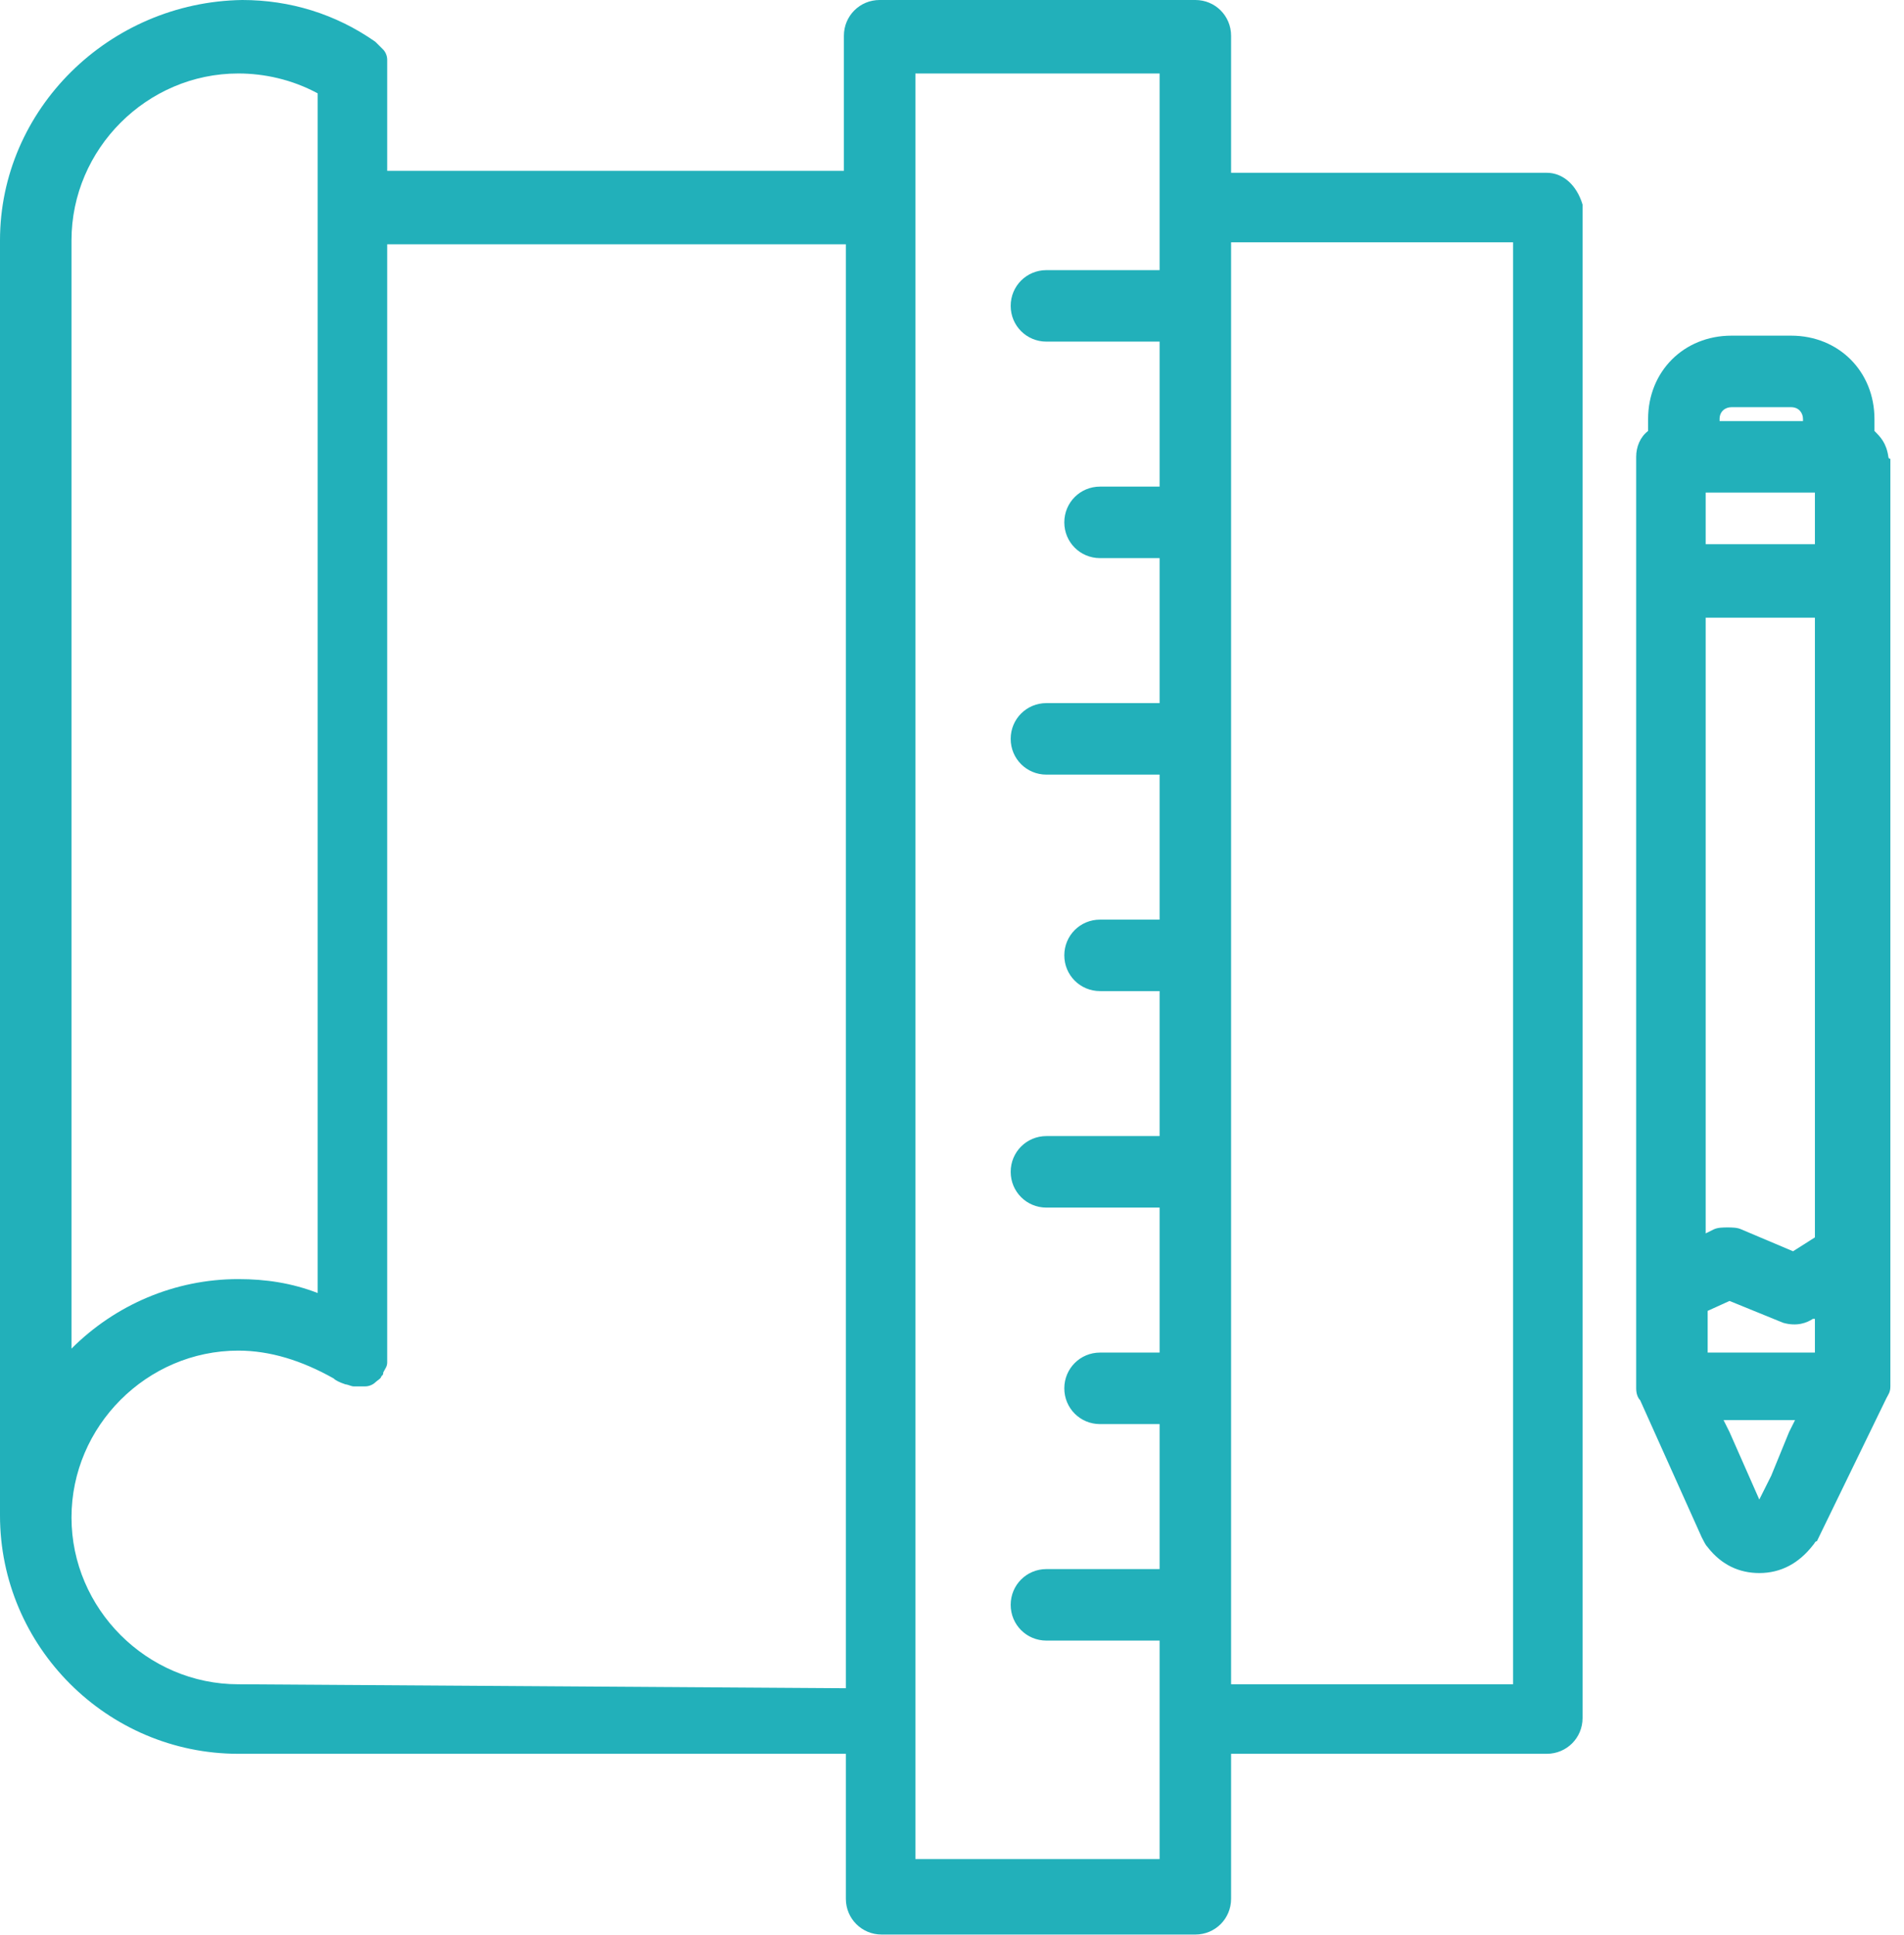
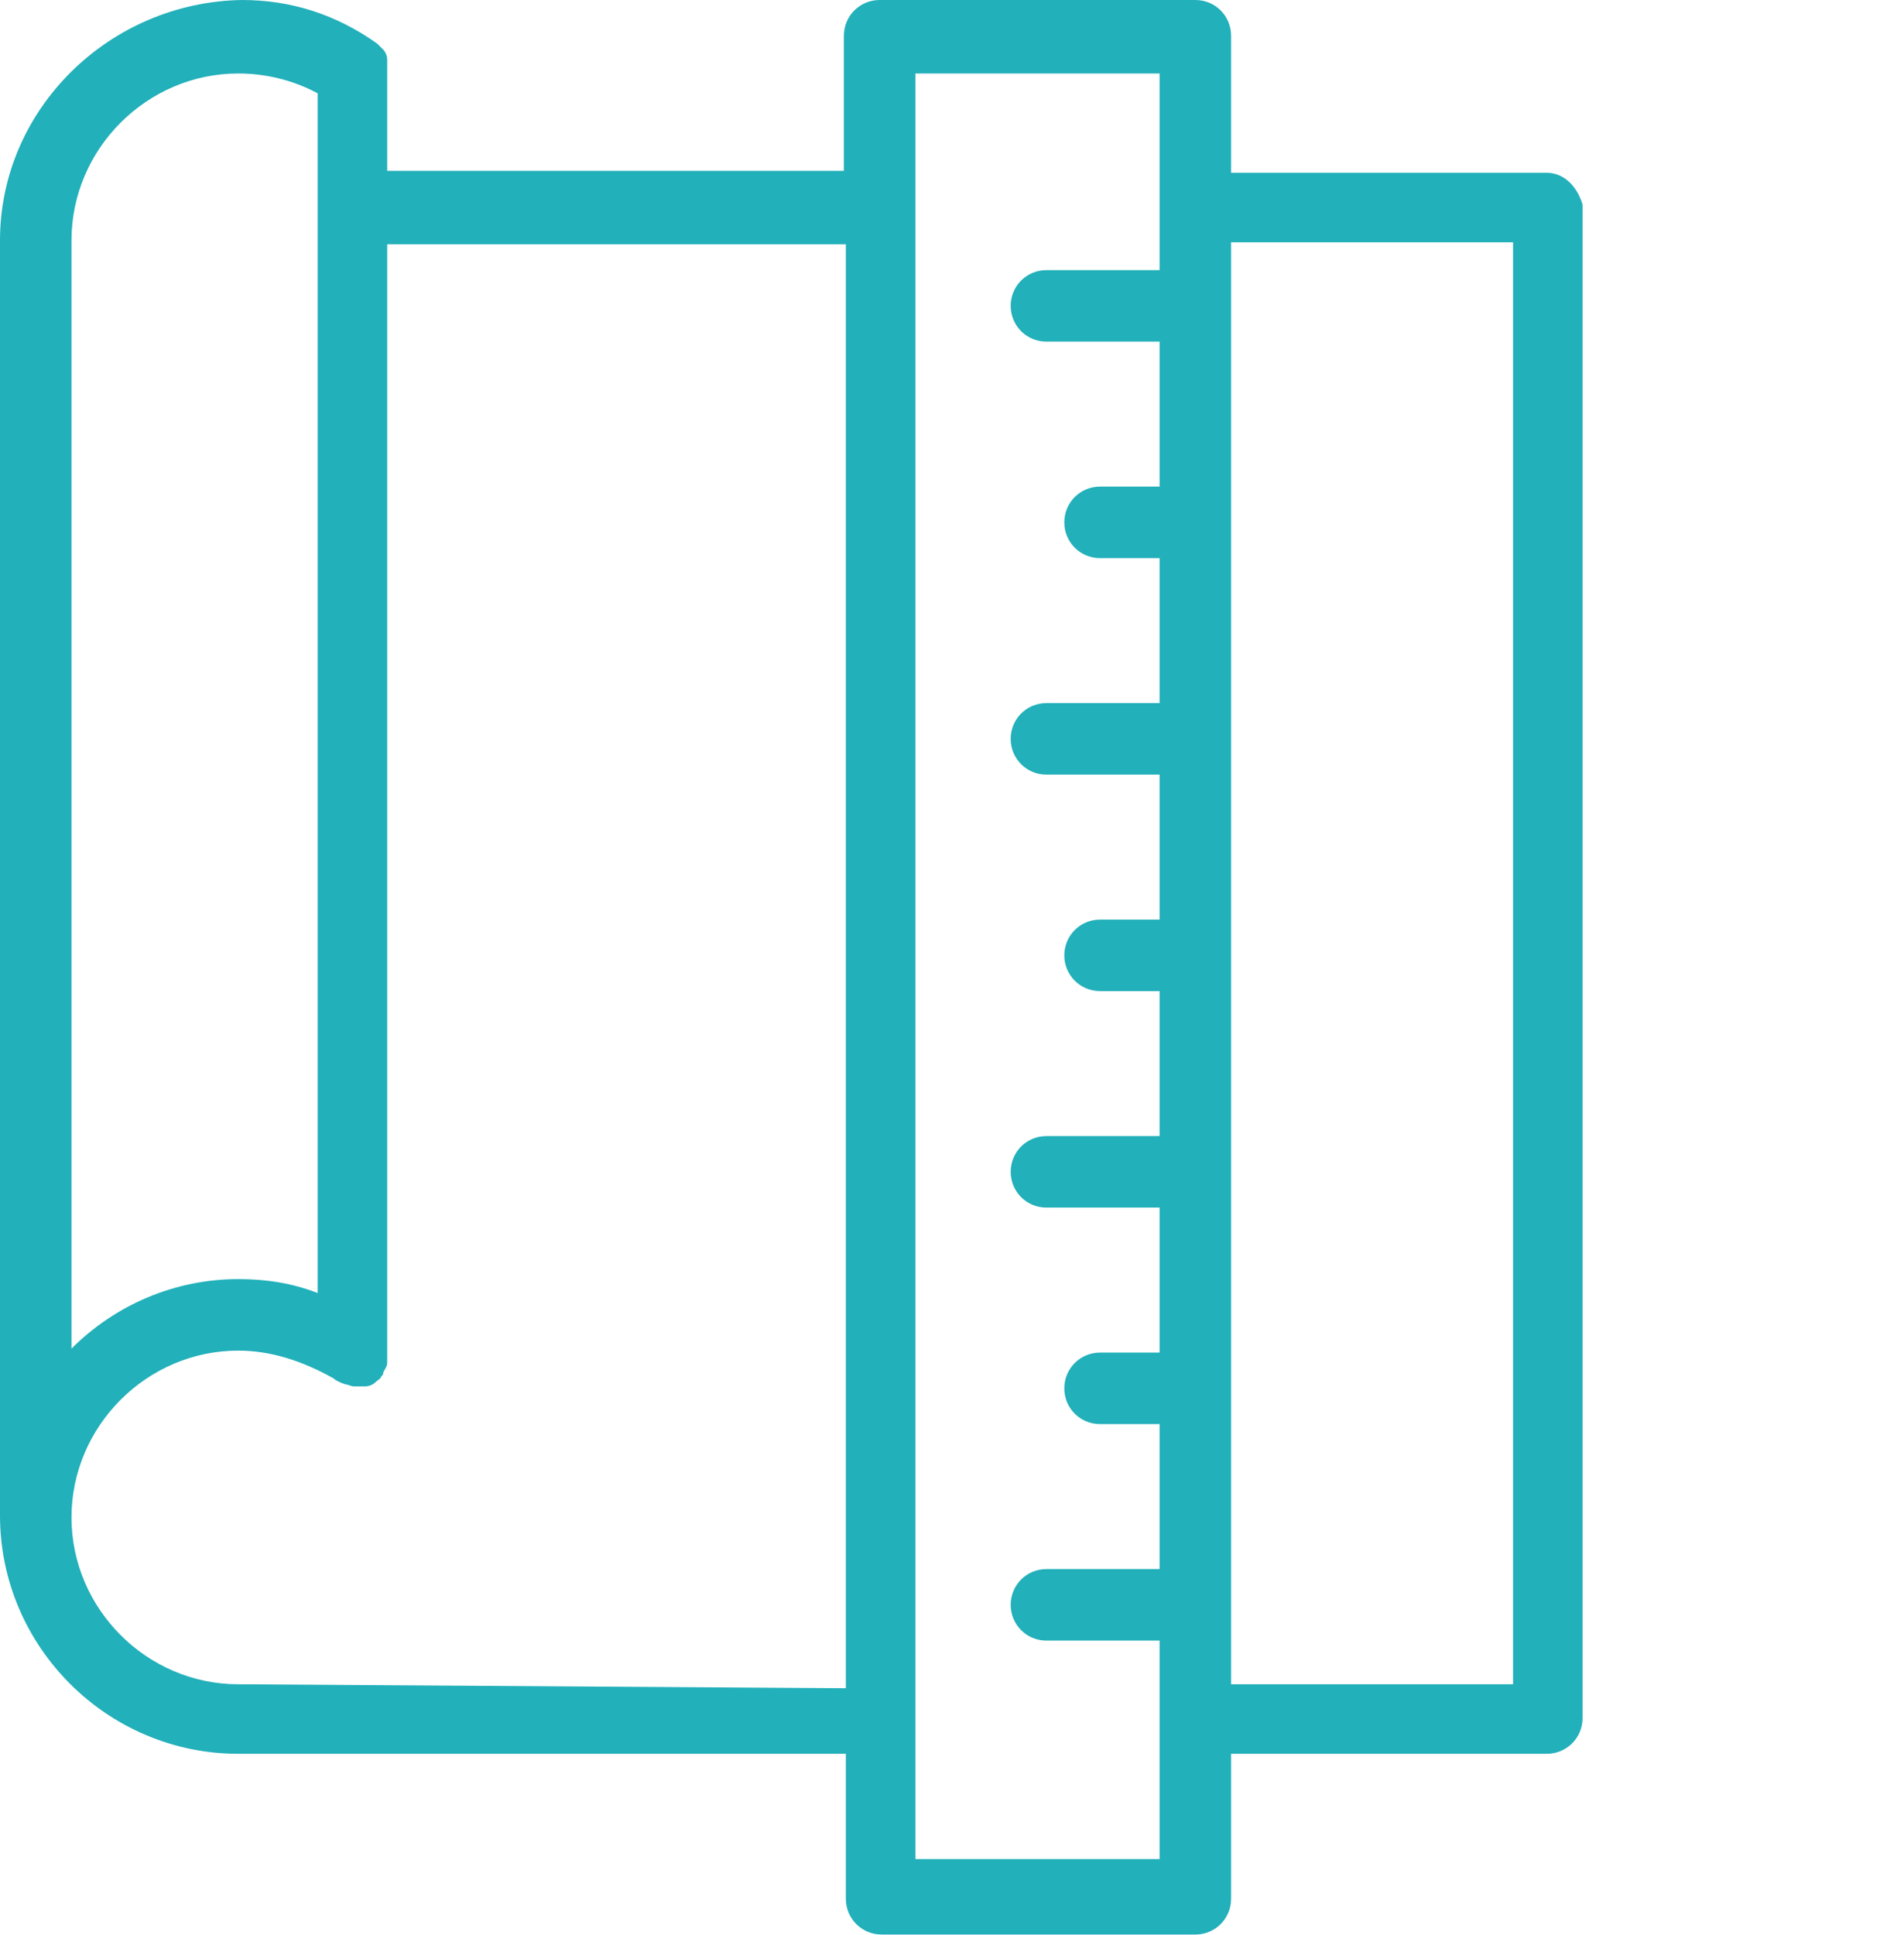
<svg xmlns="http://www.w3.org/2000/svg" width="62" height="63" viewBox="0 0 62 63" fill="none">
-   <path d="M50.369 5.625H40.088V1.164C40.088 0.517 39.571 0 38.924 0H28.644C27.997 0 27.48 0.517 27.48 1.164V5.561H12.608V1.94C12.608 1.81 12.544 1.681 12.479 1.616L12.285 1.422L12.22 1.358C10.927 0.453 9.44 0 7.888 0C3.556 0.065 0 3.556 0 7.824V49.334C0 53.602 3.492 57.093 7.759 57.093H27.544V61.813C27.544 62.46 28.062 62.977 28.708 62.977H38.924C39.571 62.977 40.088 62.46 40.088 61.813V57.093H50.369C51.015 57.093 51.533 56.576 51.533 55.929V6.789C51.533 6.724 51.533 6.66 51.533 6.66C51.339 6.013 50.886 5.625 50.369 5.625ZM49.27 7.888V54.83H40.088V7.888H49.27ZM37.76 8.794H34.075C33.428 8.794 32.911 9.311 32.911 9.957C32.911 10.604 33.428 11.121 34.075 11.121H37.76V15.841H35.821C35.174 15.841 34.657 16.358 34.657 17.005C34.657 17.652 35.174 18.169 35.821 18.169H37.76V22.889H34.075C33.428 22.889 32.911 23.406 32.911 24.053C32.911 24.7 33.428 25.217 34.075 25.217H37.76V29.937H35.821C35.174 29.937 34.657 30.454 34.657 31.101C34.657 31.747 35.174 32.264 35.821 32.264H37.76V36.984H34.075C33.428 36.984 32.911 37.502 32.911 38.148C32.911 38.795 33.428 39.312 34.075 39.312H37.76V44.032H35.821C35.174 44.032 34.657 44.55 34.657 45.196C34.657 45.843 35.174 46.36 35.821 46.36H37.76V51.08H34.075C33.428 51.08 32.911 51.597 32.911 52.244C32.911 52.891 33.428 53.408 34.075 53.408H37.76V60.52H29.808V2.392H37.76V8.794ZM7.759 43.968C8.794 43.968 9.828 44.291 10.863 44.873C10.927 44.938 11.057 45.002 11.251 45.067C11.315 45.067 11.444 45.132 11.509 45.132H11.897C12.026 45.132 12.156 45.067 12.22 45.002C12.285 44.938 12.414 44.873 12.414 44.808C12.479 44.743 12.479 44.743 12.479 44.679C12.544 44.55 12.608 44.485 12.608 44.356V7.953H27.544V54.959L7.759 54.83C4.785 54.83 2.328 52.373 2.328 49.399C2.328 46.425 4.785 43.968 7.759 43.968ZM10.345 42.093C9.505 41.769 8.664 41.64 7.759 41.64C5.69 41.64 3.75 42.48 2.328 43.903V7.824C2.328 4.849 4.785 2.392 7.759 2.392C8.6 2.392 9.505 2.586 10.345 3.039V42.093Z" fill="#22b0ba" />
-   <path d="M61.491 14.871C61.426 14.418 61.232 14.224 61.038 14.03V13.642C61.038 12.091 59.874 10.927 58.323 10.927H56.383C54.831 10.927 53.667 12.091 53.667 13.642V14.03C53.409 14.224 53.279 14.548 53.279 14.871V45.196C53.279 45.39 53.344 45.519 53.409 45.584L55.413 50.045C55.478 50.174 55.542 50.304 55.607 50.368C56.06 50.95 56.642 51.209 57.288 51.209C57.999 51.209 58.581 50.886 59.034 50.304C59.099 50.239 59.099 50.174 59.163 50.174L61.426 45.519C61.491 45.39 61.556 45.325 61.556 45.131V14.936C61.491 14.936 61.491 14.871 61.491 14.871ZM55.542 17.716V16.035H59.099V17.716H55.542ZM56.706 40.023C56.577 39.958 56.383 39.958 56.254 39.958C56.124 39.958 55.93 39.958 55.801 40.023L55.542 40.152V20.108H59.099V40.282L58.387 40.734L56.706 40.023ZM55.607 42.674L56.318 42.351L58.064 43.062C58.517 43.191 58.84 43.062 59.034 42.933H59.099V44.032H55.607V42.674ZM58.711 13.707H55.995V13.642C55.995 13.384 56.189 13.255 56.383 13.255H58.323C58.581 13.255 58.711 13.448 58.711 13.642V13.707ZM58.452 46.23L58.258 46.618L57.676 48.041L57.288 48.816L56.318 46.618L56.124 46.23H58.452Z" fill="#22b0ba" />
+   <path d="M50.369 5.625H40.088V1.164C40.088 0.517 39.571 0 38.924 0H28.644C27.997 0 27.48 0.517 27.48 1.164V5.561H12.608V1.94C12.608 1.81 12.544 1.681 12.479 1.616L12.285 1.422C10.927 0.453 9.44 0 7.888 0C3.556 0.065 0 3.556 0 7.824V49.334C0 53.602 3.492 57.093 7.759 57.093H27.544V61.813C27.544 62.46 28.062 62.977 28.708 62.977H38.924C39.571 62.977 40.088 62.46 40.088 61.813V57.093H50.369C51.015 57.093 51.533 56.576 51.533 55.929V6.789C51.533 6.724 51.533 6.66 51.533 6.66C51.339 6.013 50.886 5.625 50.369 5.625ZM49.27 7.888V54.83H40.088V7.888H49.27ZM37.76 8.794H34.075C33.428 8.794 32.911 9.311 32.911 9.957C32.911 10.604 33.428 11.121 34.075 11.121H37.76V15.841H35.821C35.174 15.841 34.657 16.358 34.657 17.005C34.657 17.652 35.174 18.169 35.821 18.169H37.76V22.889H34.075C33.428 22.889 32.911 23.406 32.911 24.053C32.911 24.7 33.428 25.217 34.075 25.217H37.76V29.937H35.821C35.174 29.937 34.657 30.454 34.657 31.101C34.657 31.747 35.174 32.264 35.821 32.264H37.76V36.984H34.075C33.428 36.984 32.911 37.502 32.911 38.148C32.911 38.795 33.428 39.312 34.075 39.312H37.76V44.032H35.821C35.174 44.032 34.657 44.55 34.657 45.196C34.657 45.843 35.174 46.36 35.821 46.36H37.76V51.08H34.075C33.428 51.08 32.911 51.597 32.911 52.244C32.911 52.891 33.428 53.408 34.075 53.408H37.76V60.52H29.808V2.392H37.76V8.794ZM7.759 43.968C8.794 43.968 9.828 44.291 10.863 44.873C10.927 44.938 11.057 45.002 11.251 45.067C11.315 45.067 11.444 45.132 11.509 45.132H11.897C12.026 45.132 12.156 45.067 12.22 45.002C12.285 44.938 12.414 44.873 12.414 44.808C12.479 44.743 12.479 44.743 12.479 44.679C12.544 44.55 12.608 44.485 12.608 44.356V7.953H27.544V54.959L7.759 54.83C4.785 54.83 2.328 52.373 2.328 49.399C2.328 46.425 4.785 43.968 7.759 43.968ZM10.345 42.093C9.505 41.769 8.664 41.64 7.759 41.64C5.69 41.64 3.75 42.48 2.328 43.903V7.824C2.328 4.849 4.785 2.392 7.759 2.392C8.6 2.392 9.505 2.586 10.345 3.039V42.093Z" fill="#22b0ba" />
</svg>